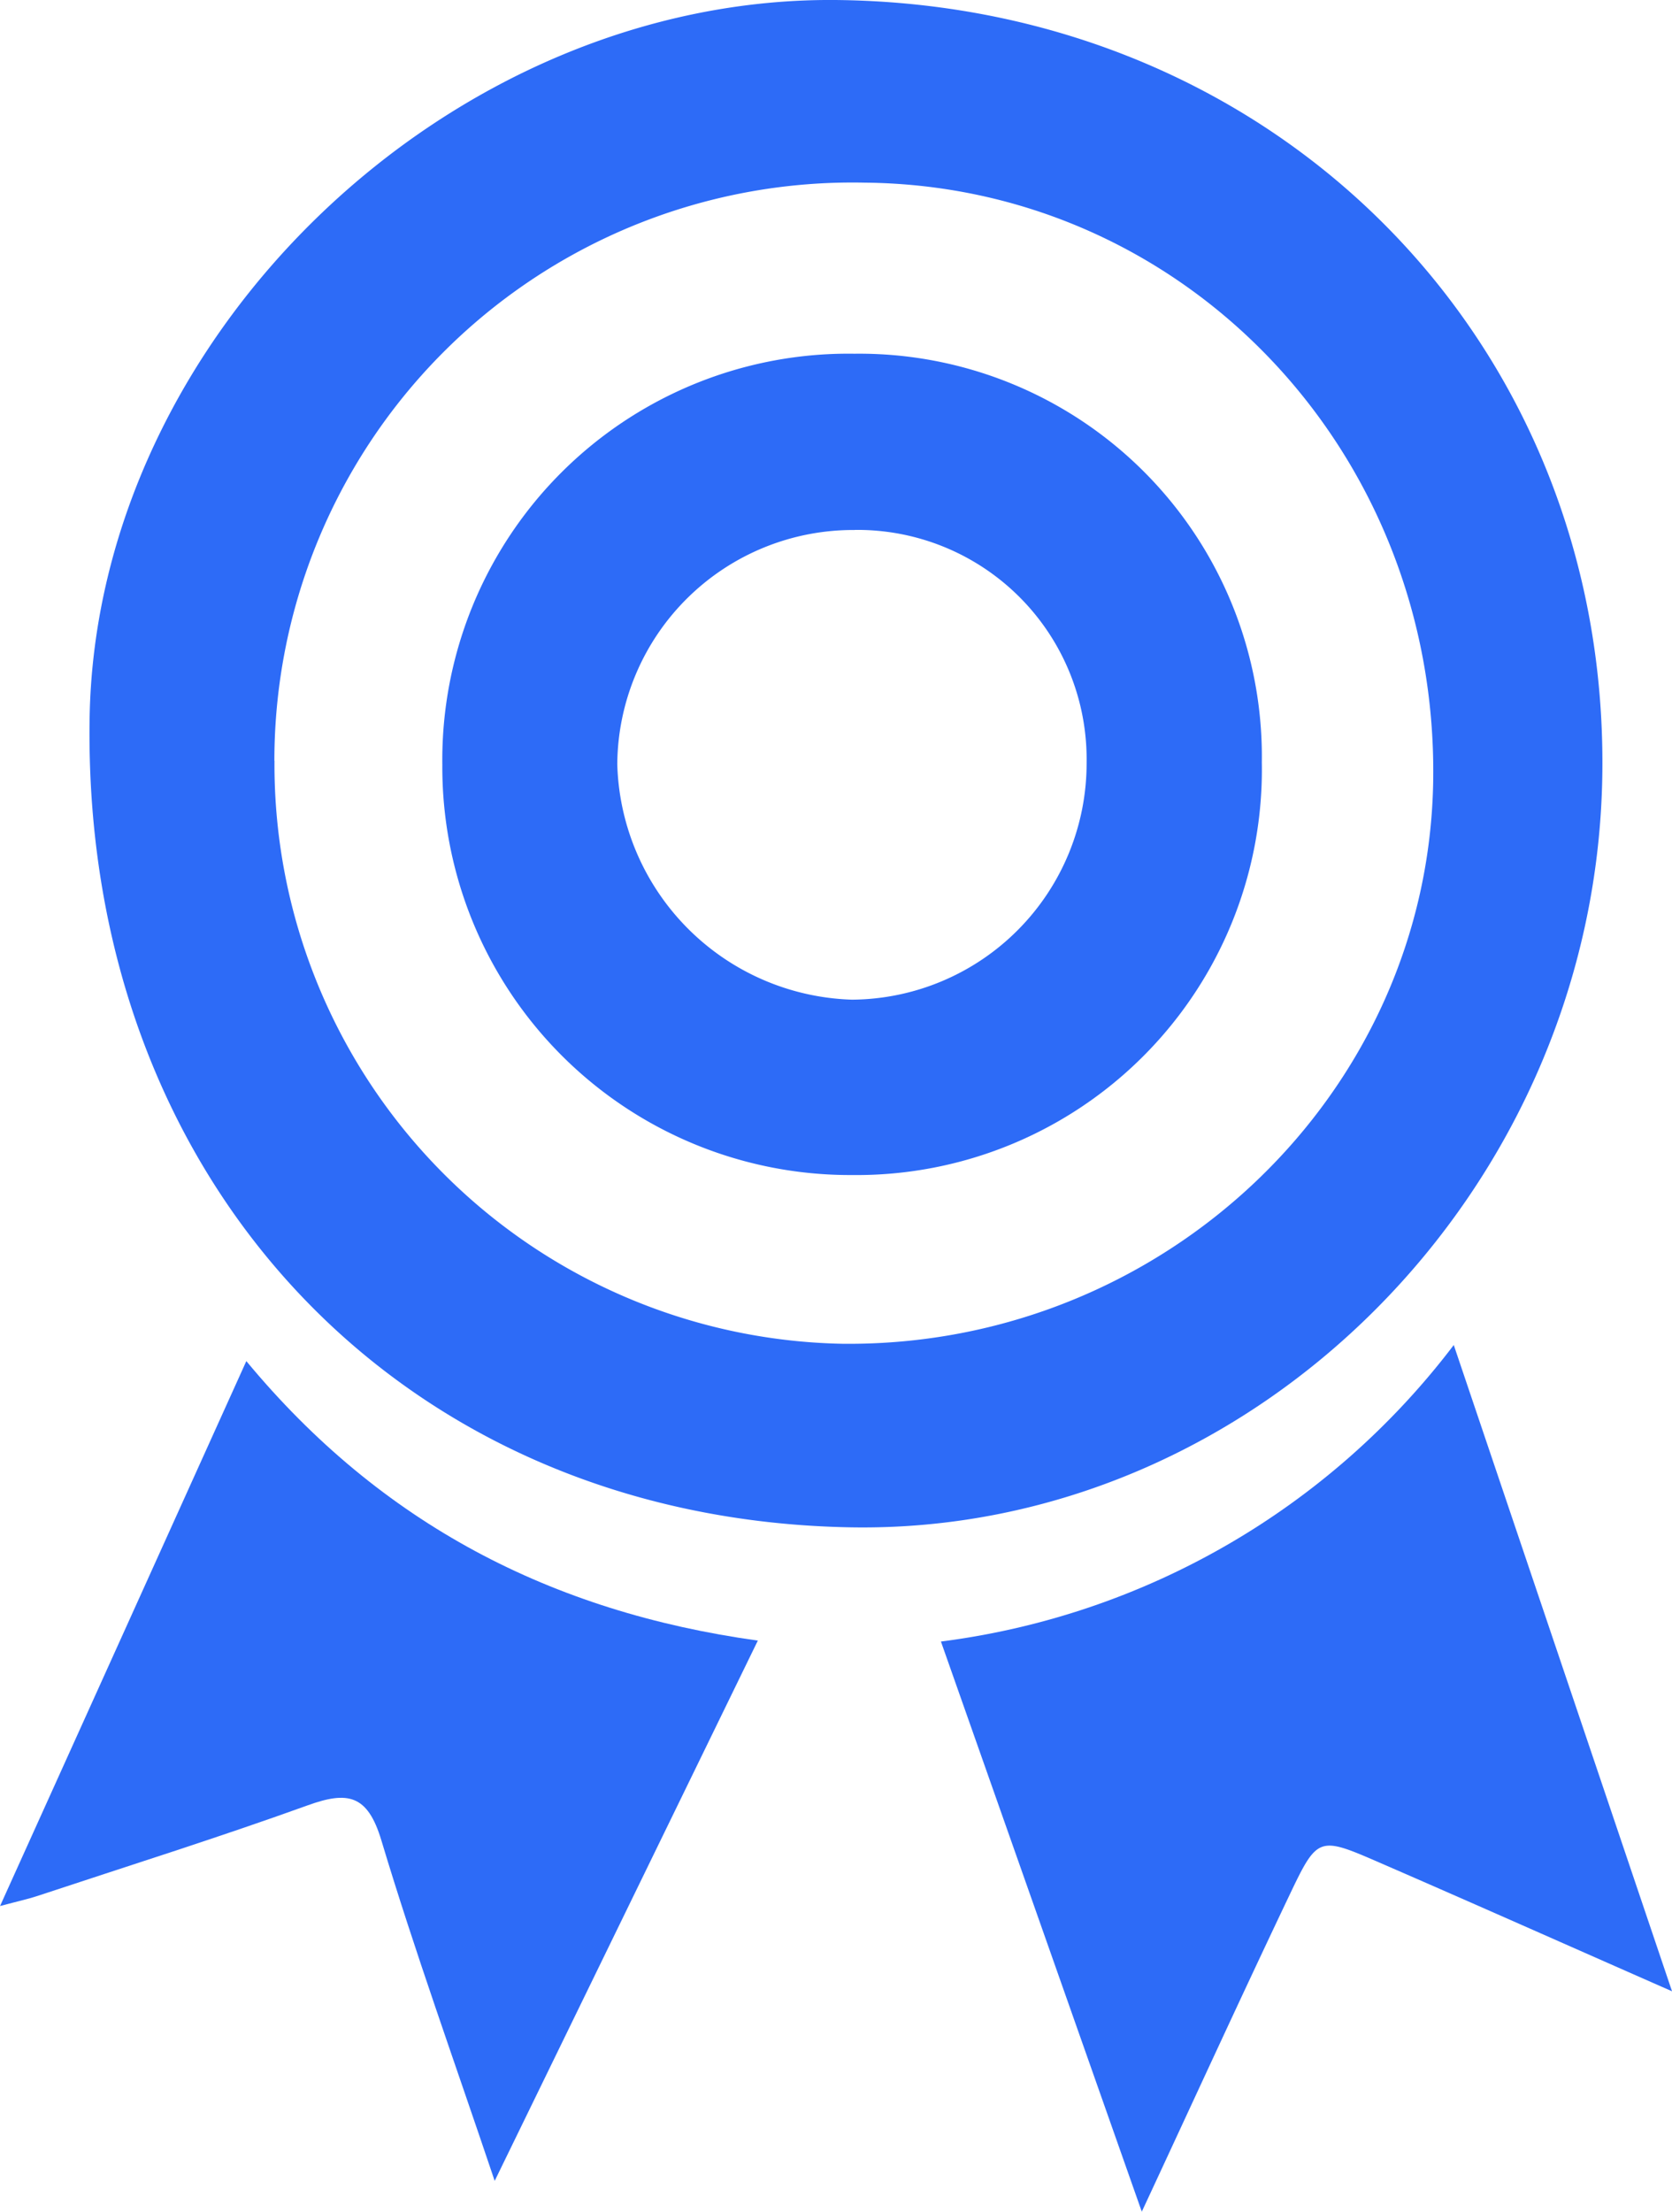
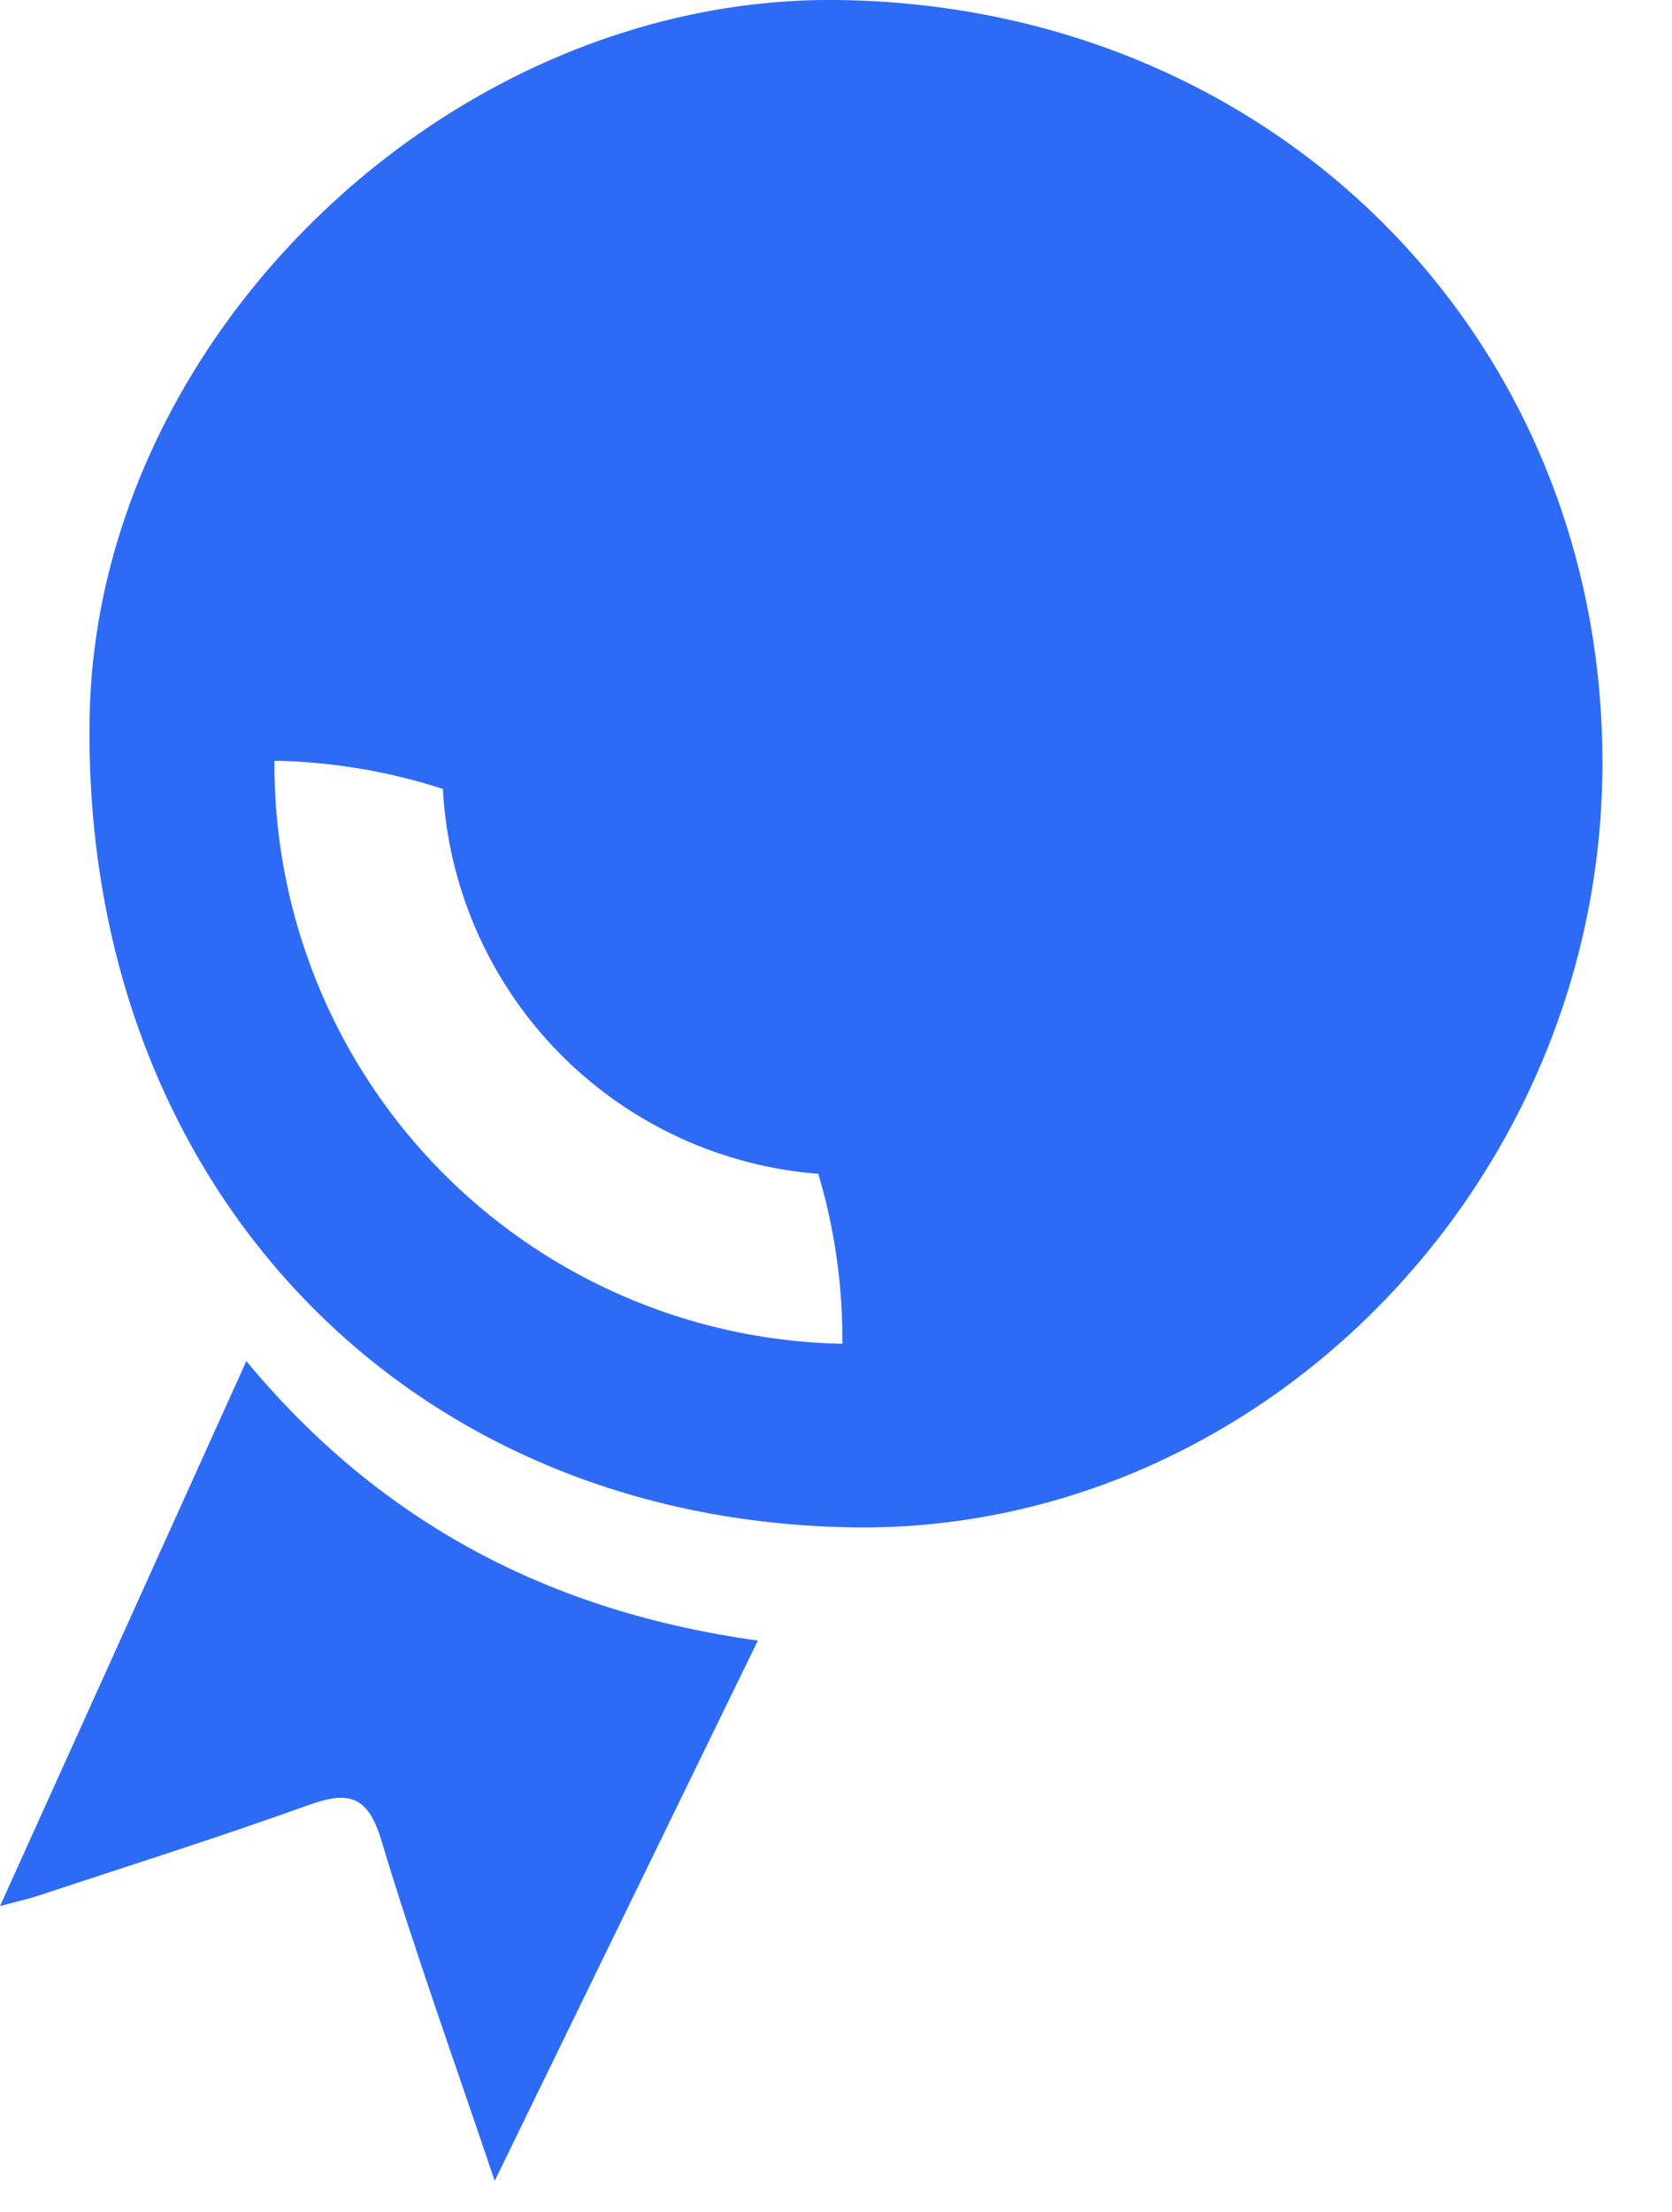
<svg xmlns="http://www.w3.org/2000/svg" width="77.143" height="102" viewBox="0 0 77.143 102">
  <g id="van-1" transform="translate(1076.482 -7354.415)">
-     <path id="Path_75114" data-name="Path 75114" d="M-1031.9,7354.417c20.193.28,35.466,15.75,35.208,35.66-.249,19.235-16.073,35.1-34.682,34.776-20.736-.363-35.433-15.966-35.113-37.278C-1066.226,7369.9-1049.814,7354.168-1031.9,7354.417Zm-26.057,35.083a26.719,26.719,0,0,0,26.2,26.888c14.825.157,27.083-11.553,27.262-26.042.187-15.121-11.48-27.364-26.212-27.507A26.67,26.67,0,0,0-1057.962,7389.5Z" transform="translate(-5.861 0)" fill="#2d6bf7" />
-     <path id="Path_75115" data-name="Path 75115" d="M-947.726,7504.58l10.07,29.805c-4.775-2.1-9.144-4.045-13.529-5.949-2.764-1.2-2.828-1.2-4.112,1.494-2.265,4.753-4.457,9.541-6.823,14.62l-9.267-26.295A35.327,35.327,0,0,0-947.726,7504.58Z" transform="translate(-61.682 -88.135)" fill="#2d6bf7" />
+     <path id="Path_75114" data-name="Path 75114" d="M-1031.9,7354.417c20.193.28,35.466,15.75,35.208,35.66-.249,19.235-16.073,35.1-34.682,34.776-20.736-.363-35.433-15.966-35.113-37.278C-1066.226,7369.9-1049.814,7354.168-1031.9,7354.417Zm-26.057,35.083a26.719,26.719,0,0,0,26.2,26.888A26.67,26.67,0,0,0-1057.962,7389.5Z" transform="translate(-5.861 0)" fill="#2d6bf7" />
    <path id="Path_75116" data-name="Path 75116" d="M-1053.658,7544.182c-1.876-5.57-3.694-10.6-5.229-15.706-.636-2.117-1.557-2.279-3.4-1.613-4.123,1.486-8.307,2.8-12.469,4.179-.442.146-.9.244-1.724.464l11.363-25.131c6.216,7.5,14.069,11.566,23.6,12.89Z" transform="translate(0 -89.188)" fill="#2d6bf7" />
    <path id="Path_75117" data-name="Path 75117" d="M-1008.067,7393.9a18.577,18.577,0,0,1,18.8,18.844,18.7,18.7,0,0,1-18.9,19.034,18.814,18.814,0,0,1-18.91-18.924A18.735,18.735,0,0,1-1008.067,7393.9Zm.019,8.13a10.884,10.884,0,0,0-10.957,10.8,11.176,11.176,0,0,0,10.825,10.86,10.9,10.9,0,0,0,10.829-10.942A10.575,10.575,0,0,0-1008.048,7402.026Z" transform="translate(-28.997 -23.172)" fill="#2d6bf7" />
  </g>
</svg>